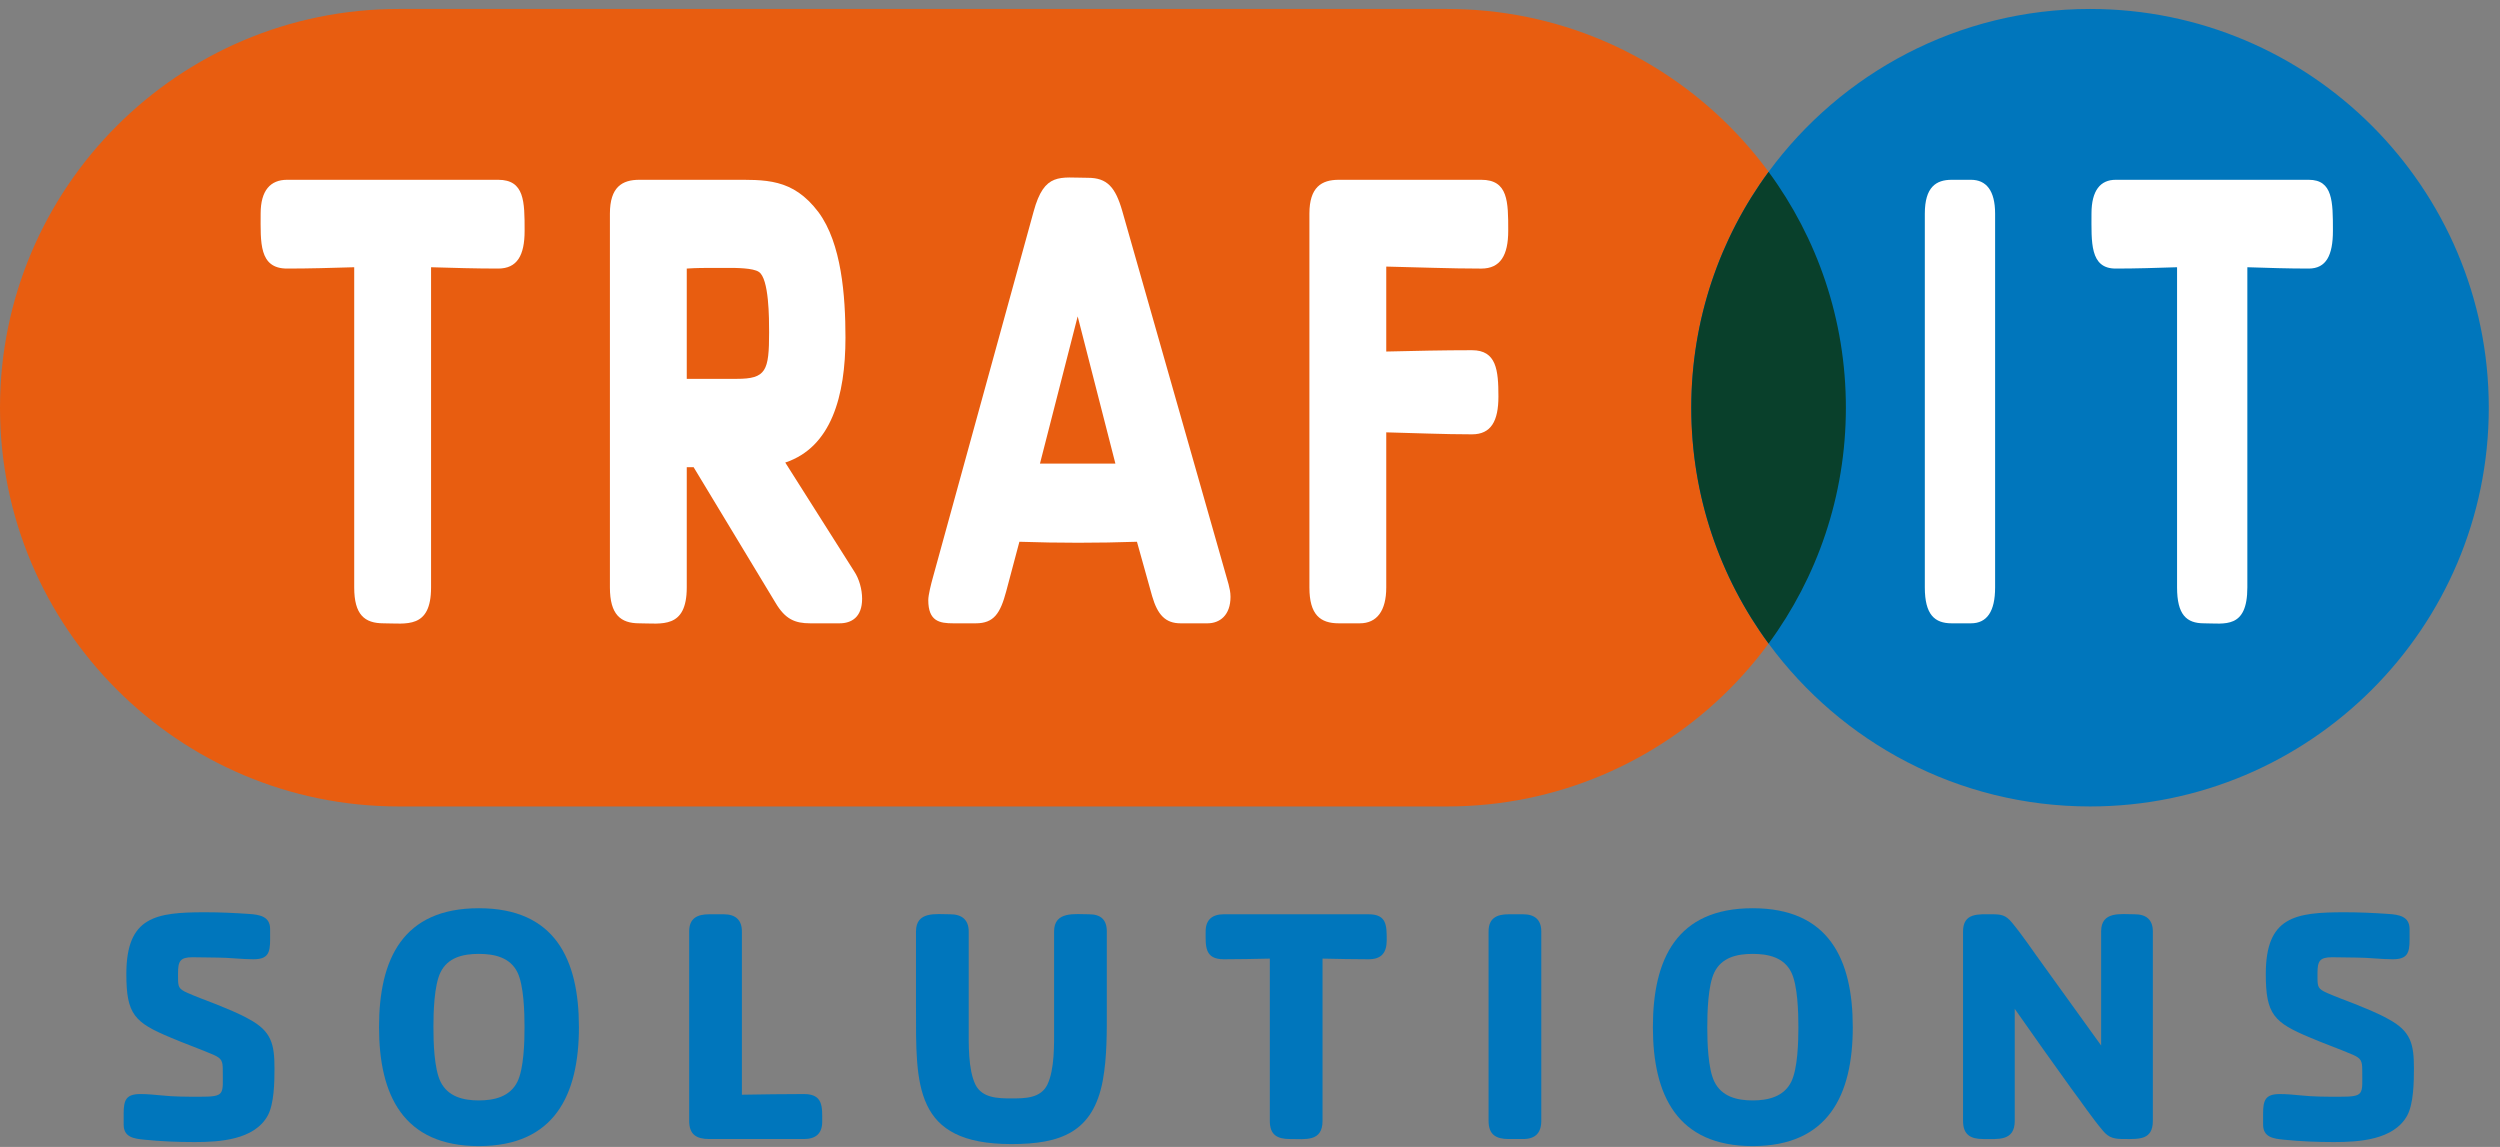
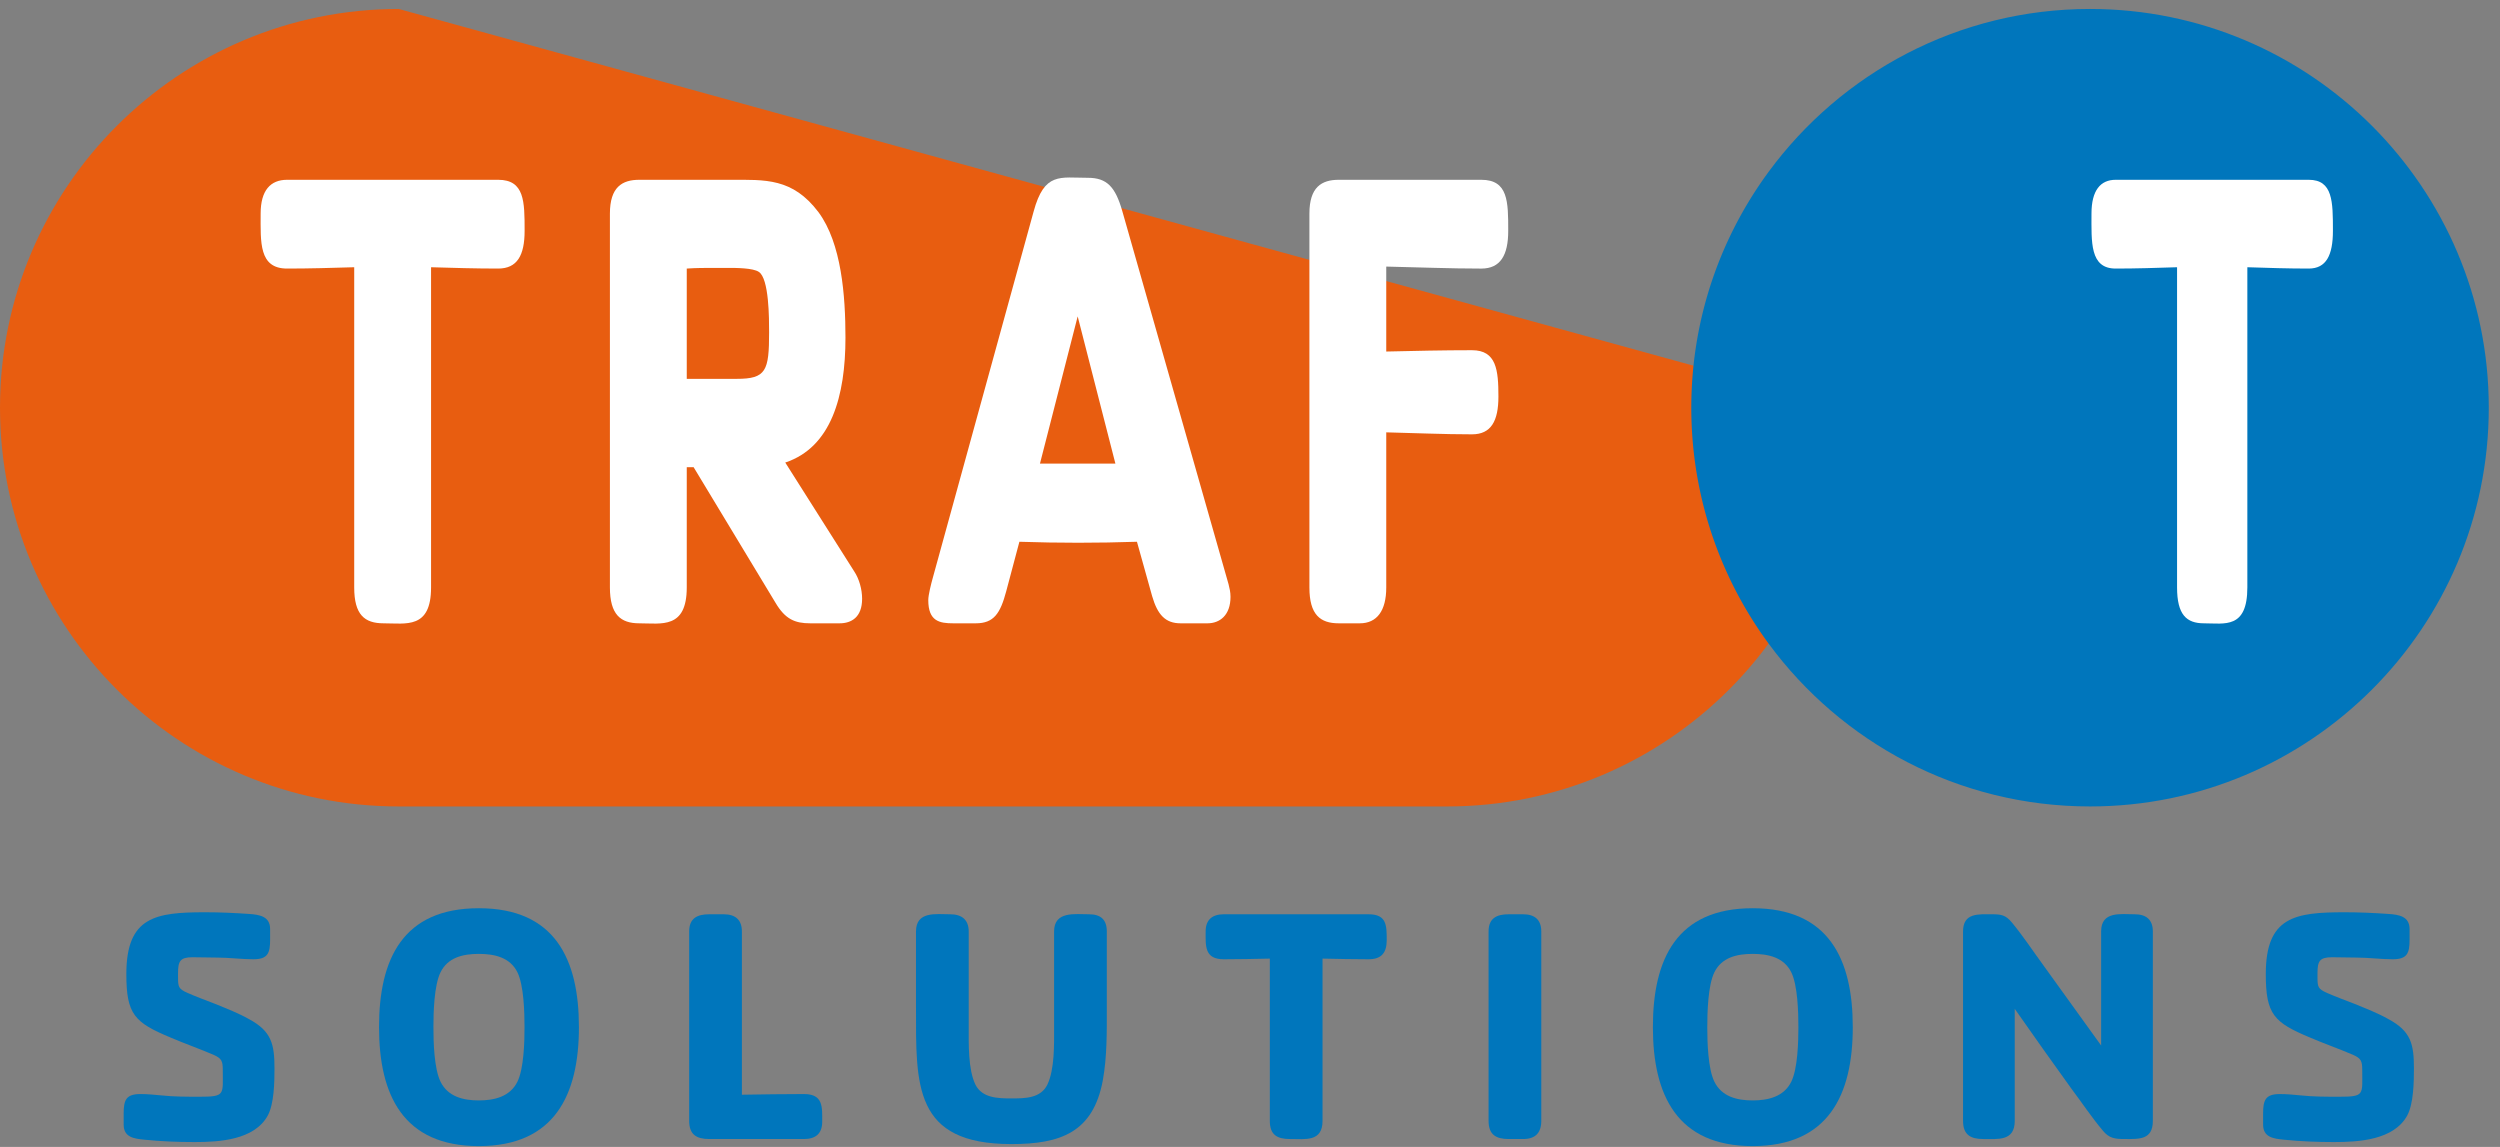
<svg xmlns="http://www.w3.org/2000/svg" width="100%" height="100%" viewBox="0 0 279 128" version="1.1" xml:space="preserve" style="fill-rule:evenodd;clip-rule:evenodd;stroke-linejoin:round;stroke-miterlimit:2;">
  <rect x="0" y="0" width="279" height="128" fill="#808080" stroke="none" />
-   <path d="M206,45.5C206,20.94 186.06,1 161.5,1L44.5,1C19.94,1 0,20.94 0,45.5C0,70.06 19.94,90 44.5,90L161.5,90C186.06,90 206,70.06 206,45.5Z" style="fill:rgb(232,93,16);" />
+   <path d="M206,45.5L44.5,1C19.94,1 0,20.94 0,45.5C0,70.06 19.94,90 44.5,90L161.5,90C186.06,90 206,70.06 206,45.5Z" style="fill:rgb(232,93,16);" />
  <path d="M197.374,19.178C205.479,8.157 218.534,1 233.248,1C257.808,1 277.748,20.94 277.748,45.5C277.748,70.06 257.808,90 233.248,90C218.534,90 205.479,82.843 197.374,71.822L197.122,71.475L196.881,71.138L196.865,71.115L196.628,70.776L196.623,70.768L196.393,70.433L196.379,70.413L196.158,70.083L196.127,70.036L195.909,69.703L195.698,69.376L195.659,69.315L195.457,68.994L195.425,68.942L195.245,68.65L195.211,68.594L195.02,68.278L194.973,68.199L194.787,67.884L194.768,67.851L194.594,67.548L194.544,67.461L194.368,67.149L194.323,67.069L194.175,66.8L194.132,66.722L193.964,66.41L193.912,66.312L193.753,66.01L193.743,65.991L193.717,65.94L193.572,65.658L193.521,65.557L193.364,65.245L193.317,65.149L193.188,64.887L193.146,64.799L192.995,64.484L192.944,64.375L192.801,64.068L192.794,64.052L192.764,63.987L192.638,63.709L192.59,63.602L192.45,63.284L192.406,63.182L192.29,62.914L192.252,62.825L192.117,62.502L192.071,62.391L191.937,62.062L191.909,61.99L191.796,61.705L191.754,61.599L191.628,61.271L191.59,61.169L191.484,60.886L191.454,60.804L191.333,60.468L191.294,60.36L191.175,60.02L191.151,59.949L191.049,59.651L191.015,59.55L190.903,59.209L190.872,59.111L190.776,58.808L190.753,58.737L190.646,58.387L190.615,58.283L190.511,57.931L190.491,57.864L190.402,57.55L190.376,57.456L190.278,57.102L190.253,57.008L190.168,56.684L190.153,56.625L190.061,56.262L190.036,56.163L189.948,55.798L189.933,55.736L189.857,55.406L189.837,55.319L189.756,54.952L189.737,54.863L189.664,54.518L189.655,54.473L189.579,54.096L189.561,54.002L189.49,53.626L189.479,53.566L189.417,53.222L189.403,53.143L189.34,52.765L189.325,52.678L189.268,52.313L189.263,52.281L189.205,51.892L189.192,51.803L189.139,51.417L189.131,51.357L189.086,51.003L189.077,50.928L189.031,50.541L189.022,50.456L188.981,50.073L188.979,50.053L188.94,49.655L188.932,49.567L188.898,49.174L188.893,49.113L188.866,48.75L188.86,48.68L188.834,48.285L188.829,48.2L188.807,47.802L188.806,47.792L188.788,47.386L188.784,47.298L188.77,46.899L188.768,46.835L188.759,46.467L188.757,46.399L188.751,45.999L188.75,45.912L188.748,45.5L188.75,45.088L188.751,45.001L188.757,44.601L188.759,44.533L188.768,44.165L188.77,44.101L188.784,43.702L188.788,43.614L188.806,43.208L188.807,43.198L188.829,42.8L188.834,42.715L188.86,42.32L188.866,42.25L188.893,41.887L188.898,41.826L188.932,41.433L188.94,41.345L188.979,40.947L188.981,40.927L189.022,40.544L189.031,40.459L189.077,40.072L189.086,39.997L189.131,39.643L189.139,39.583L189.192,39.197L189.205,39.108L189.263,38.719L189.268,38.687L189.325,38.322L189.34,38.235L189.403,37.857L189.417,37.778L189.479,37.434L189.49,37.374L189.561,36.998L189.579,36.904L189.655,36.527L189.664,36.482L189.737,36.137L189.756,36.048L189.837,35.681L189.857,35.594L189.933,35.264L189.948,35.202L190.036,34.837L190.061,34.738L190.153,34.375L190.168,34.316L190.253,33.992L190.278,33.898L190.376,33.544L190.402,33.45L190.491,33.136L190.511,33.069L190.615,32.717L190.646,32.613L190.753,32.263L190.776,32.192L190.872,31.889L190.903,31.791L191.015,31.45L191.049,31.349L191.151,31.051L191.175,30.98L191.294,30.64L191.333,30.532L191.454,30.196L191.484,30.114L191.59,29.831L191.628,29.729L191.754,29.401L191.796,29.295L191.909,29.01L191.938,28.936L192.071,28.609L192.117,28.498L192.252,28.175L192.29,28.086L192.406,27.818L192.45,27.716L192.59,27.398L192.638,27.291L192.764,27.013L192.794,26.948L192.801,26.932L192.944,26.625L192.995,26.516L193.146,26.201L193.188,26.113L193.317,25.851L193.364,25.755L193.521,25.443L193.572,25.342L193.717,25.06L193.743,25.009L193.753,24.99L193.912,24.688L193.964,24.59L194.132,24.278L194.175,24.2L194.323,23.931L194.368,23.851L194.544,23.539L194.594,23.452L194.768,23.149L194.787,23.116L194.973,22.801L195.02,22.722L195.211,22.406L195.245,22.35L195.425,22.058L195.457,22.006L195.659,21.685L195.698,21.624L195.909,21.297L196.127,20.964L196.158,20.917L196.379,20.587L196.393,20.567L196.623,20.232L196.628,20.224L196.865,19.885L196.881,19.862C197.043,19.633 197.208,19.405 197.374,19.178Z" style="fill:rgb(0,118,188);" />
-   <path d="M197.374,19.178C202.795,26.55 206,35.654 206,45.5C206,55.346 202.795,64.45 197.374,71.822C191.953,64.45 188.748,55.346 188.748,45.5C188.748,35.654 191.953,26.55 197.374,19.178Z" style="fill:rgb(9,64,43);" />
  <path d="M58.547,25.758C58.547,22.505 58.547,20.065 55.595,20.065L32.04,20.065C30.182,20.065 29.088,21.248 29.088,23.836C29.088,27.015 28.87,29.972 32.04,29.972C34.555,29.972 37.015,29.898 39.53,29.824L39.53,65.558C39.53,68.598 40.677,69.562 42.807,69.562C45.32,69.562 48.106,70.228 48.106,65.558L48.106,29.824C50.62,29.898 53.08,29.972 55.595,29.972C57.727,29.972 58.547,28.493 58.547,25.758Z" style="fill:white;fill-rule:nonzero;" />
  <path d="M96.212,66.819C96.212,65.781 95.884,64.595 95.338,63.779L87.635,51.62C92.77,49.915 94.354,44.206 94.354,37.682C94.354,33.011 93.917,27.162 91.349,23.688C88.454,19.843 85.395,20.065 81.511,20.065L71.343,20.065C69.431,20.065 68.066,20.878 68.066,23.836L68.066,65.558C68.066,68.598 69.268,69.562 71.343,69.562C73.801,69.562 76.642,70.228 76.642,65.558L76.642,52.139L77.408,52.139L86.543,67.264C87.635,69.117 88.727,69.562 90.421,69.562L93.698,69.562C95.01,69.562 96.212,68.895 96.212,66.819ZM85.832,37.089C85.832,41.389 85.504,42.279 82.222,42.279L76.642,42.279L76.642,29.972C77.681,29.898 78.721,29.898 79.76,29.898L81.292,29.898C82.112,29.898 84.027,29.898 84.684,30.342C85.832,31.084 85.832,35.532 85.832,37.089Z" style="fill:white;fill-rule:nonzero;" />
  <path d="M137.325,66.602C137.325,66.084 137.216,65.64 137.106,65.196L125.244,23.543C124.478,20.879 123.549,19.843 121.417,19.843C118.301,19.843 116.552,19.177 115.349,23.617L104.088,64.53C103.924,65.122 103.596,66.38 103.596,66.972C103.596,69.34 104.853,69.562 106.384,69.562L108.898,69.562C110.921,69.562 111.632,68.452 112.288,66.01L113.764,60.46C118.137,60.608 122.51,60.608 126.884,60.46L128.578,66.528C129.18,68.6 130.054,69.562 131.749,69.562L134.756,69.562C136.122,69.562 137.325,68.674 137.325,66.602ZM124.478,51.737L116.06,51.737L120.269,35.309L124.478,51.737Z" style="fill:white;fill-rule:nonzero;" />
  <path d="M168.318,25.758C168.318,22.505 168.318,20.065 165.311,20.065L149.407,20.065C147.495,20.065 146.13,20.878 146.13,23.836L146.13,65.566C146.13,68.6 147.332,69.562 149.407,69.562L151.756,69.562C153.668,69.562 154.706,68.156 154.706,65.566L154.706,48.25C157.876,48.324 161.102,48.472 164.272,48.472C166.404,48.472 167.224,46.993 167.224,44.258C167.224,41.301 167.006,39.083 164.272,39.083C161.102,39.083 157.876,39.157 154.706,39.231L154.706,29.75C158.259,29.825 161.758,29.974 165.311,29.974C167.443,29.974 168.318,28.493 168.318,25.758Z" style="fill:white;fill-rule:nonzero;" />
-   <path d="M222.654,65.561L222.654,23.844C222.654,21.251 221.655,20.065 219.956,20.065L217.808,20.065C216.059,20.065 214.81,20.88 214.81,23.844L214.81,65.561C214.81,68.599 215.909,69.562 217.808,69.562L219.956,69.562C221.755,69.562 222.654,68.228 222.654,65.561Z" style="fill:white;fill-rule:nonzero;" />
  <path d="M260.354,25.758C260.354,22.505 260.354,20.065 257.654,20.065L236.11,20.065C234.41,20.065 233.41,21.248 233.41,23.836C233.41,27.015 233.21,29.972 236.11,29.972C238.41,29.972 240.66,29.898 242.96,29.824L242.96,65.558C242.96,68.598 244.009,69.562 245.958,69.562C248.256,69.562 250.804,70.228 250.804,65.558L250.804,29.824C253.104,29.898 255.354,29.972 257.654,29.972C259.604,29.972 260.354,28.493 260.354,25.758Z" style="fill:white;fill-rule:nonzero;" />
  <path d="M30.633,119.245C30.633,116.507 30.295,115.081 27.785,113.731C26.586,113.055 25.312,112.568 24.036,112.043C22.985,111.63 21.934,111.255 20.921,110.805C19.908,110.355 19.87,110.13 19.87,109.042L19.87,108.592C19.87,107.279 20.095,106.829 21.484,106.829C22.385,106.829 23.323,106.866 24.224,106.866C25.574,106.866 26.923,107.054 28.272,107.054C29.883,107.054 30.145,106.379 30.145,104.881L30.145,103.682C30.145,102.258 28.946,102.071 27.785,101.996C26.174,101.883 24.524,101.808 22.91,101.808C17.36,101.808 14.1,102.295 14.1,108.704C14.1,113.205 14.999,114.106 19.046,115.794C20.621,116.469 22.235,117.032 23.811,117.707C24.75,118.119 24.862,118.42 24.862,119.432C24.862,122.171 25.162,122.396 22.272,122.396C20.846,122.396 19.42,122.396 17.997,122.246C17.21,122.171 16.46,122.096 15.673,122.096C14.062,122.096 13.8,122.77 13.8,124.269L13.8,125.505C13.8,126.929 14.962,127.079 16.123,127.191C17.959,127.379 19.87,127.454 21.709,127.454C24.487,127.454 28.384,127.229 29.883,124.494C30.595,123.183 30.633,120.745 30.633,119.245Z" style="fill:rgb(0,118,188);fill-rule:nonzero;" />
  <path d="M64.608,114.631C64.608,107.016 61.91,101.358 53.435,101.358C44.96,101.358 42.3,107.016 42.3,114.631C42.3,122.208 44.998,127.904 53.435,127.904C61.872,127.904 64.608,122.208 64.608,114.631ZM58.537,114.631C58.537,116.281 58.462,119.245 57.749,120.708C56.924,122.396 55.161,122.808 53.435,122.808C51.709,122.808 49.983,122.396 49.158,120.708C48.445,119.245 48.37,116.281 48.37,114.631C48.37,112.98 48.445,109.98 49.158,108.517C49.983,106.829 51.709,106.454 53.435,106.454C55.161,106.454 56.924,106.829 57.749,108.517C58.462,109.98 58.537,112.98 58.537,114.631Z" style="fill:rgb(0,118,188);fill-rule:nonzero;" />
  <path d="M91.758,125.205C91.758,123.594 91.908,122.096 89.733,122.096C87.408,122.096 85.12,122.133 82.795,122.171L82.795,103.949C82.795,102.634 82.046,102.033 80.772,102.033L79.16,102.033C77.849,102.033 76.912,102.446 76.912,103.949L76.912,125.093C76.912,126.629 77.737,127.116 79.16,127.116L89.733,127.116C91.008,127.116 91.758,126.517 91.758,125.205Z" style="fill:rgb(0,118,188);fill-rule:nonzero;" />
  <path d="M123.52,112.365L123.52,103.949C123.52,102.634 122.846,102.033 121.534,102.033C119.96,102.033 117.637,101.658 117.637,103.949L117.637,114.656C117.637,116.497 117.712,119.315 116.887,121.043C116.136,122.583 114.373,122.583 112.872,122.583C111.372,122.583 109.608,122.546 108.858,121.043C108.033,119.352 108.108,116.497 108.108,114.656L108.108,103.949C108.108,102.634 107.321,102.033 106.047,102.033C104.473,102.033 102.225,101.658 102.225,103.949L102.225,112.365C102.225,121.118 101.925,127.679 112.872,127.679C118.312,127.679 121.984,126.405 123.07,120.592C123.558,117.925 123.52,115.107 123.52,112.365Z" style="fill:rgb(0,118,188);fill-rule:nonzero;" />
  <path d="M154.758,104.918C154.758,103.27 154.758,102.033 152.733,102.033L136.575,102.033C135.3,102.033 134.55,102.633 134.55,103.944C134.55,105.555 134.4,107.054 136.575,107.054C138.3,107.054 139.987,107.016 141.712,106.979L141.712,125.087C141.712,126.628 142.499,127.116 143.96,127.116C145.684,127.116 147.595,127.454 147.595,125.087L147.595,106.979C149.32,107.016 151.008,107.054 152.733,107.054C154.195,107.054 154.758,106.304 154.758,104.918Z" style="fill:rgb(0,118,188);fill-rule:nonzero;" />
  <path d="M172.008,125.088L172.008,103.948C172.008,102.634 171.258,102.033 169.984,102.033L168.373,102.033C167.061,102.033 166.125,102.446 166.125,103.948L166.125,125.088C166.125,126.628 166.949,127.116 168.373,127.116L169.984,127.116C171.333,127.116 172.008,126.44 172.008,125.088Z" style="fill:rgb(0,118,188);fill-rule:nonzero;" />
  <path d="M206.77,114.631C206.77,107.016 204.072,101.358 195.597,101.358C187.123,101.358 184.462,107.016 184.462,114.631C184.462,122.208 187.16,127.904 195.597,127.904C204.035,127.904 206.77,122.208 206.77,114.631ZM200.7,114.631C200.7,116.281 200.625,119.245 199.912,120.708C199.086,122.396 197.323,122.808 195.597,122.808C193.872,122.808 192.146,122.396 191.32,120.708C190.608,119.245 190.533,116.281 190.533,114.631C190.533,112.98 190.608,109.98 191.32,108.517C192.146,106.829 193.872,106.454 195.597,106.454C197.323,106.454 199.086,106.829 199.912,108.517C200.625,109.98 200.7,112.98 200.7,114.631Z" style="fill:rgb(0,118,188);fill-rule:nonzero;" />
  <path d="M240.258,125.088L240.258,103.948C240.258,102.634 239.508,102.033 238.234,102.033C236.66,102.033 234.487,101.658 234.487,103.948L234.487,116.677C232.311,113.673 230.173,110.67 227.997,107.666C226.871,106.126 225.783,104.474 224.545,102.972C223.833,102.108 223.346,102.033 222.297,102.033C220.798,102.033 219.075,101.846 219.075,103.948L219.075,125.088C219.075,126.628 219.899,127.116 221.323,127.116C222.972,127.116 224.845,127.379 224.845,125.088L224.845,112.585C226.946,115.589 229.047,118.555 231.186,121.521C232.349,123.061 233.437,124.713 234.675,126.177C235.386,127.041 236.023,127.116 237.11,127.116C238.721,127.116 240.258,127.229 240.258,125.088Z" style="fill:rgb(0,118,188);fill-rule:nonzero;" />
  <path d="M269.395,119.245C269.395,116.507 269.058,115.081 266.547,113.731C265.348,113.055 264.074,112.568 262.799,112.043C261.748,111.63 260.697,111.255 259.684,110.805C258.67,110.355 258.633,110.13 258.633,109.042L258.633,108.592C258.633,107.279 258.858,106.829 260.247,106.829C261.147,106.829 262.086,106.866 262.987,106.866C264.337,106.866 265.686,107.054 267.034,107.054C268.646,107.054 268.908,106.379 268.908,104.881L268.908,103.682C268.908,102.258 267.709,102.071 266.547,101.996C264.936,101.883 263.287,101.808 261.673,101.808C256.122,101.808 252.862,102.295 252.862,108.704C252.862,113.205 253.761,114.106 257.808,115.794C259.383,116.469 260.997,117.032 262.574,117.707C263.512,118.119 263.625,118.42 263.625,119.432C263.625,122.171 263.924,122.396 261.035,122.396C259.608,122.396 258.183,122.396 256.759,122.246C255.972,122.171 255.223,122.096 254.436,122.096C252.825,122.096 252.562,122.77 252.562,124.269L252.562,125.505C252.562,126.929 253.724,127.079 254.886,127.191C256.722,127.379 258.633,127.454 260.472,127.454C263.249,127.454 267.147,127.229 268.646,124.494C269.358,123.183 269.395,120.745 269.395,119.245Z" style="fill:rgb(0,118,188);fill-rule:nonzero;" />
</svg>